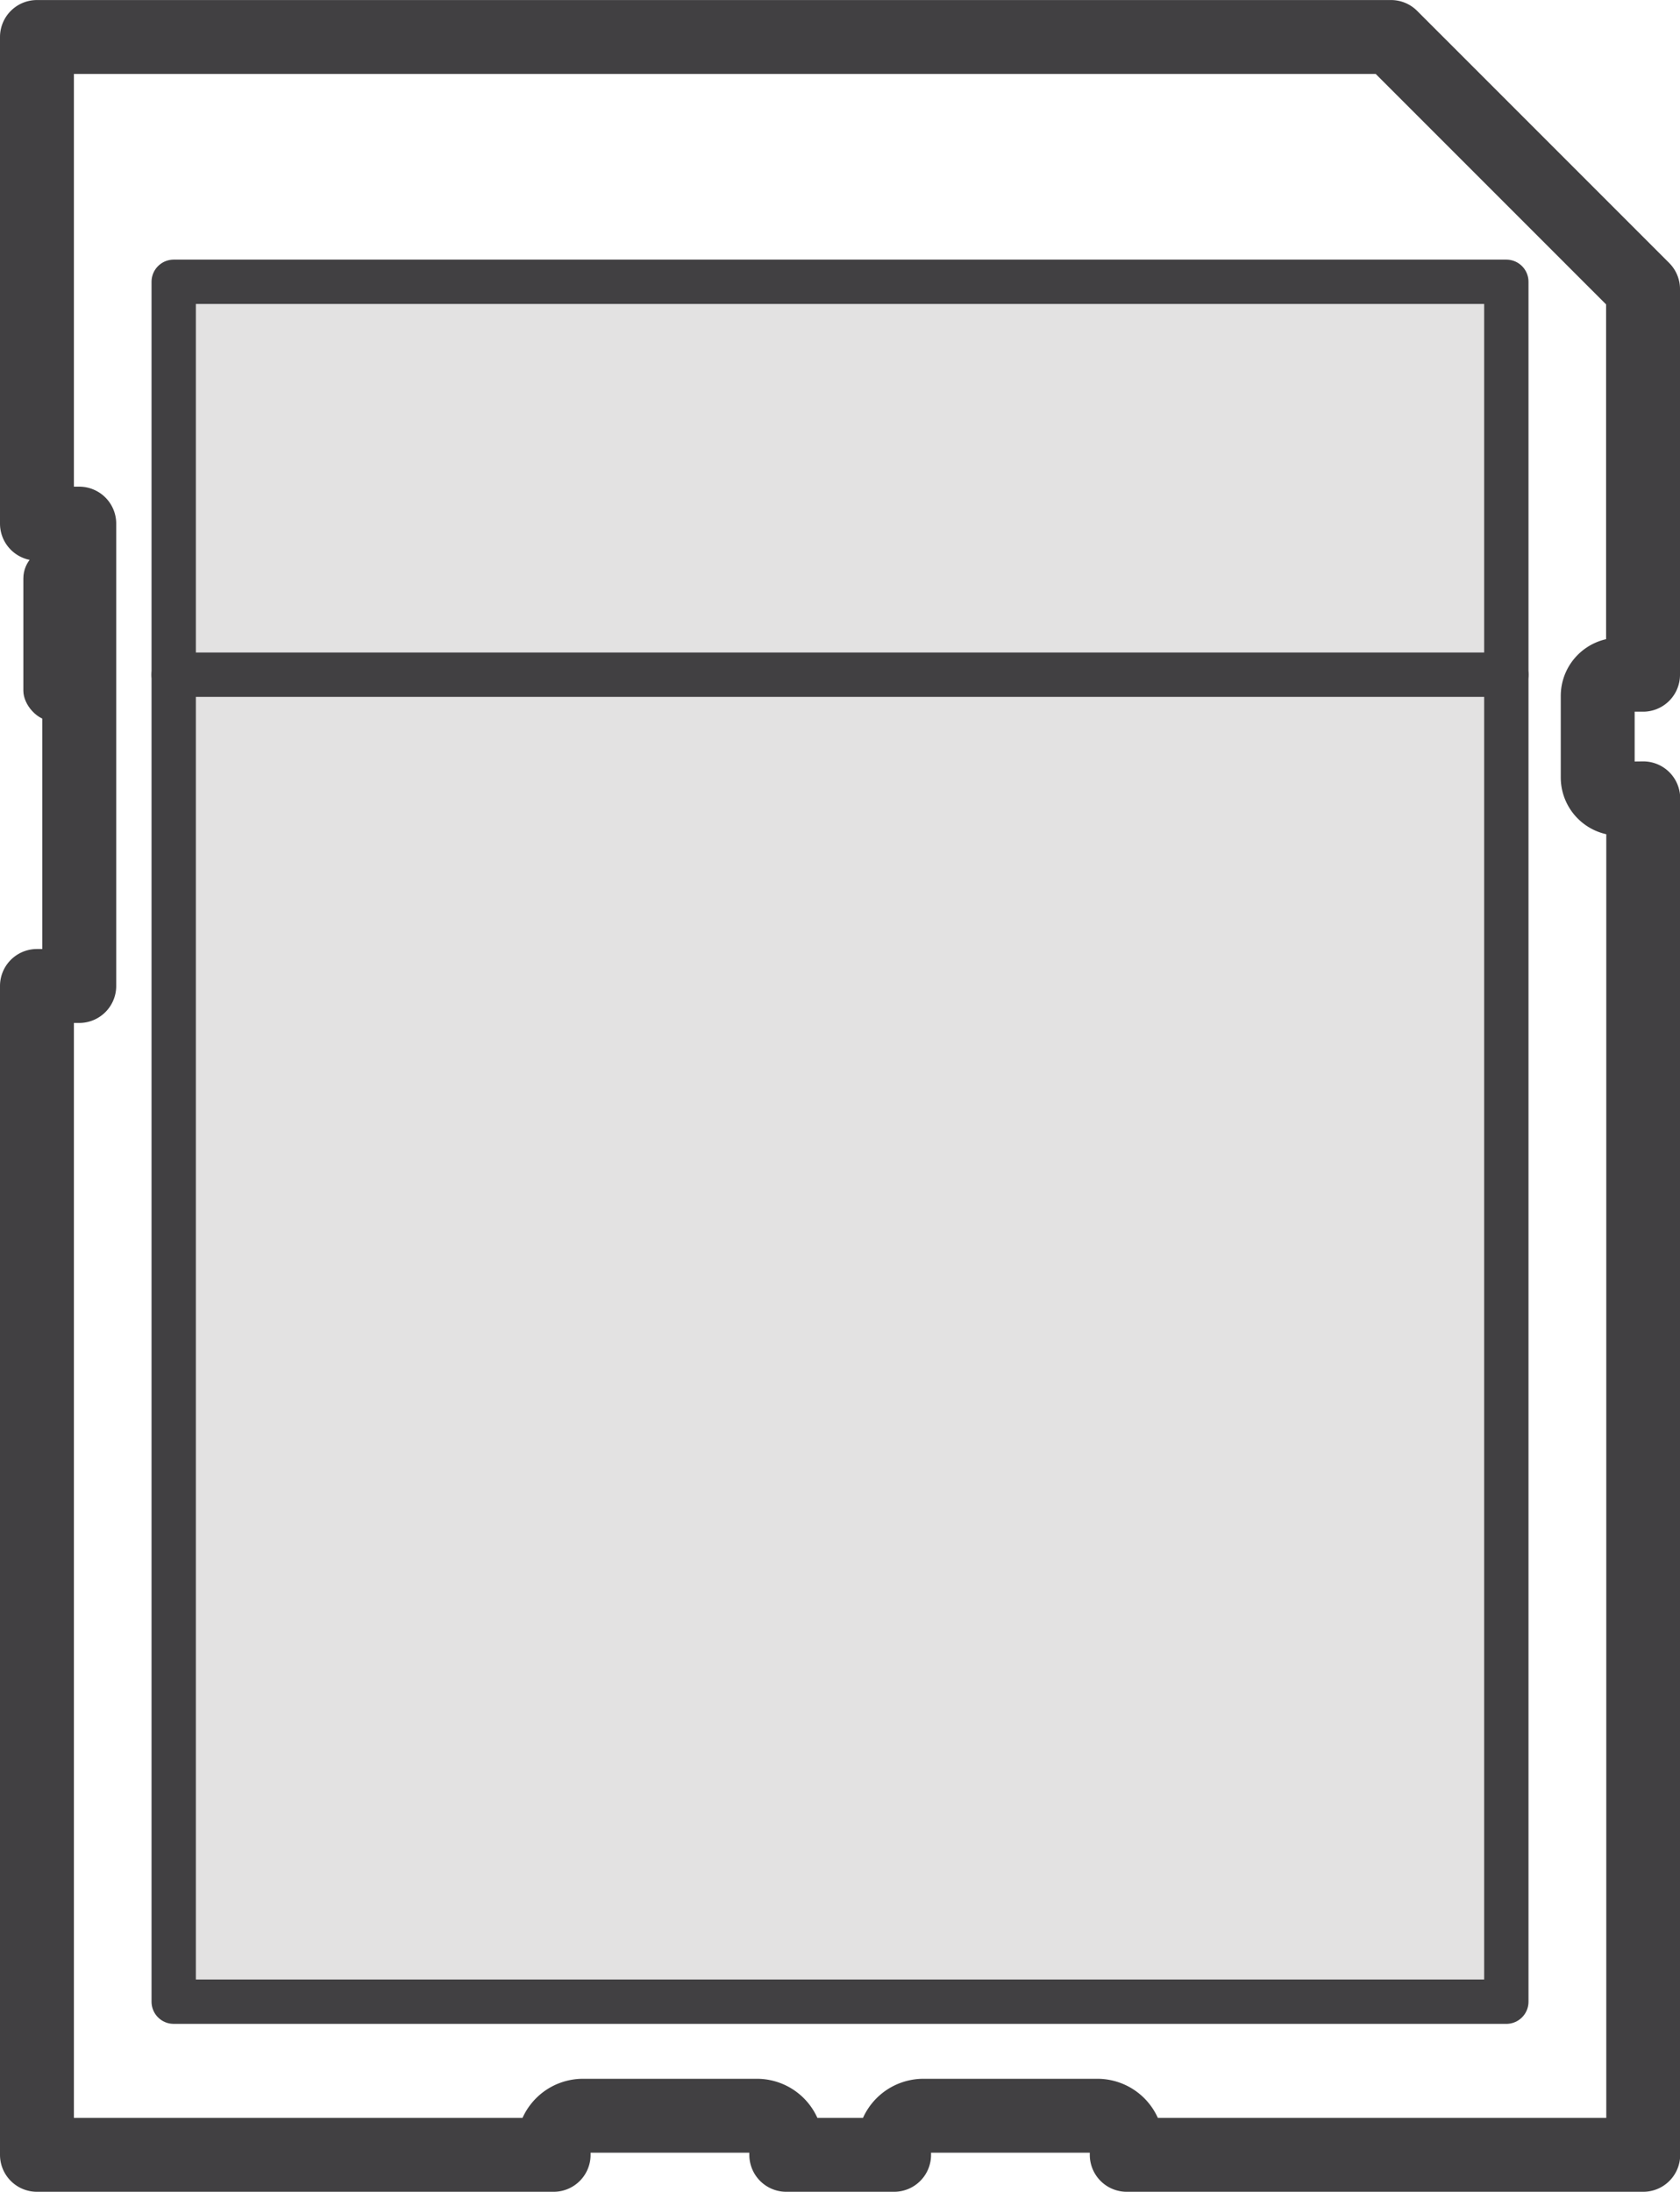
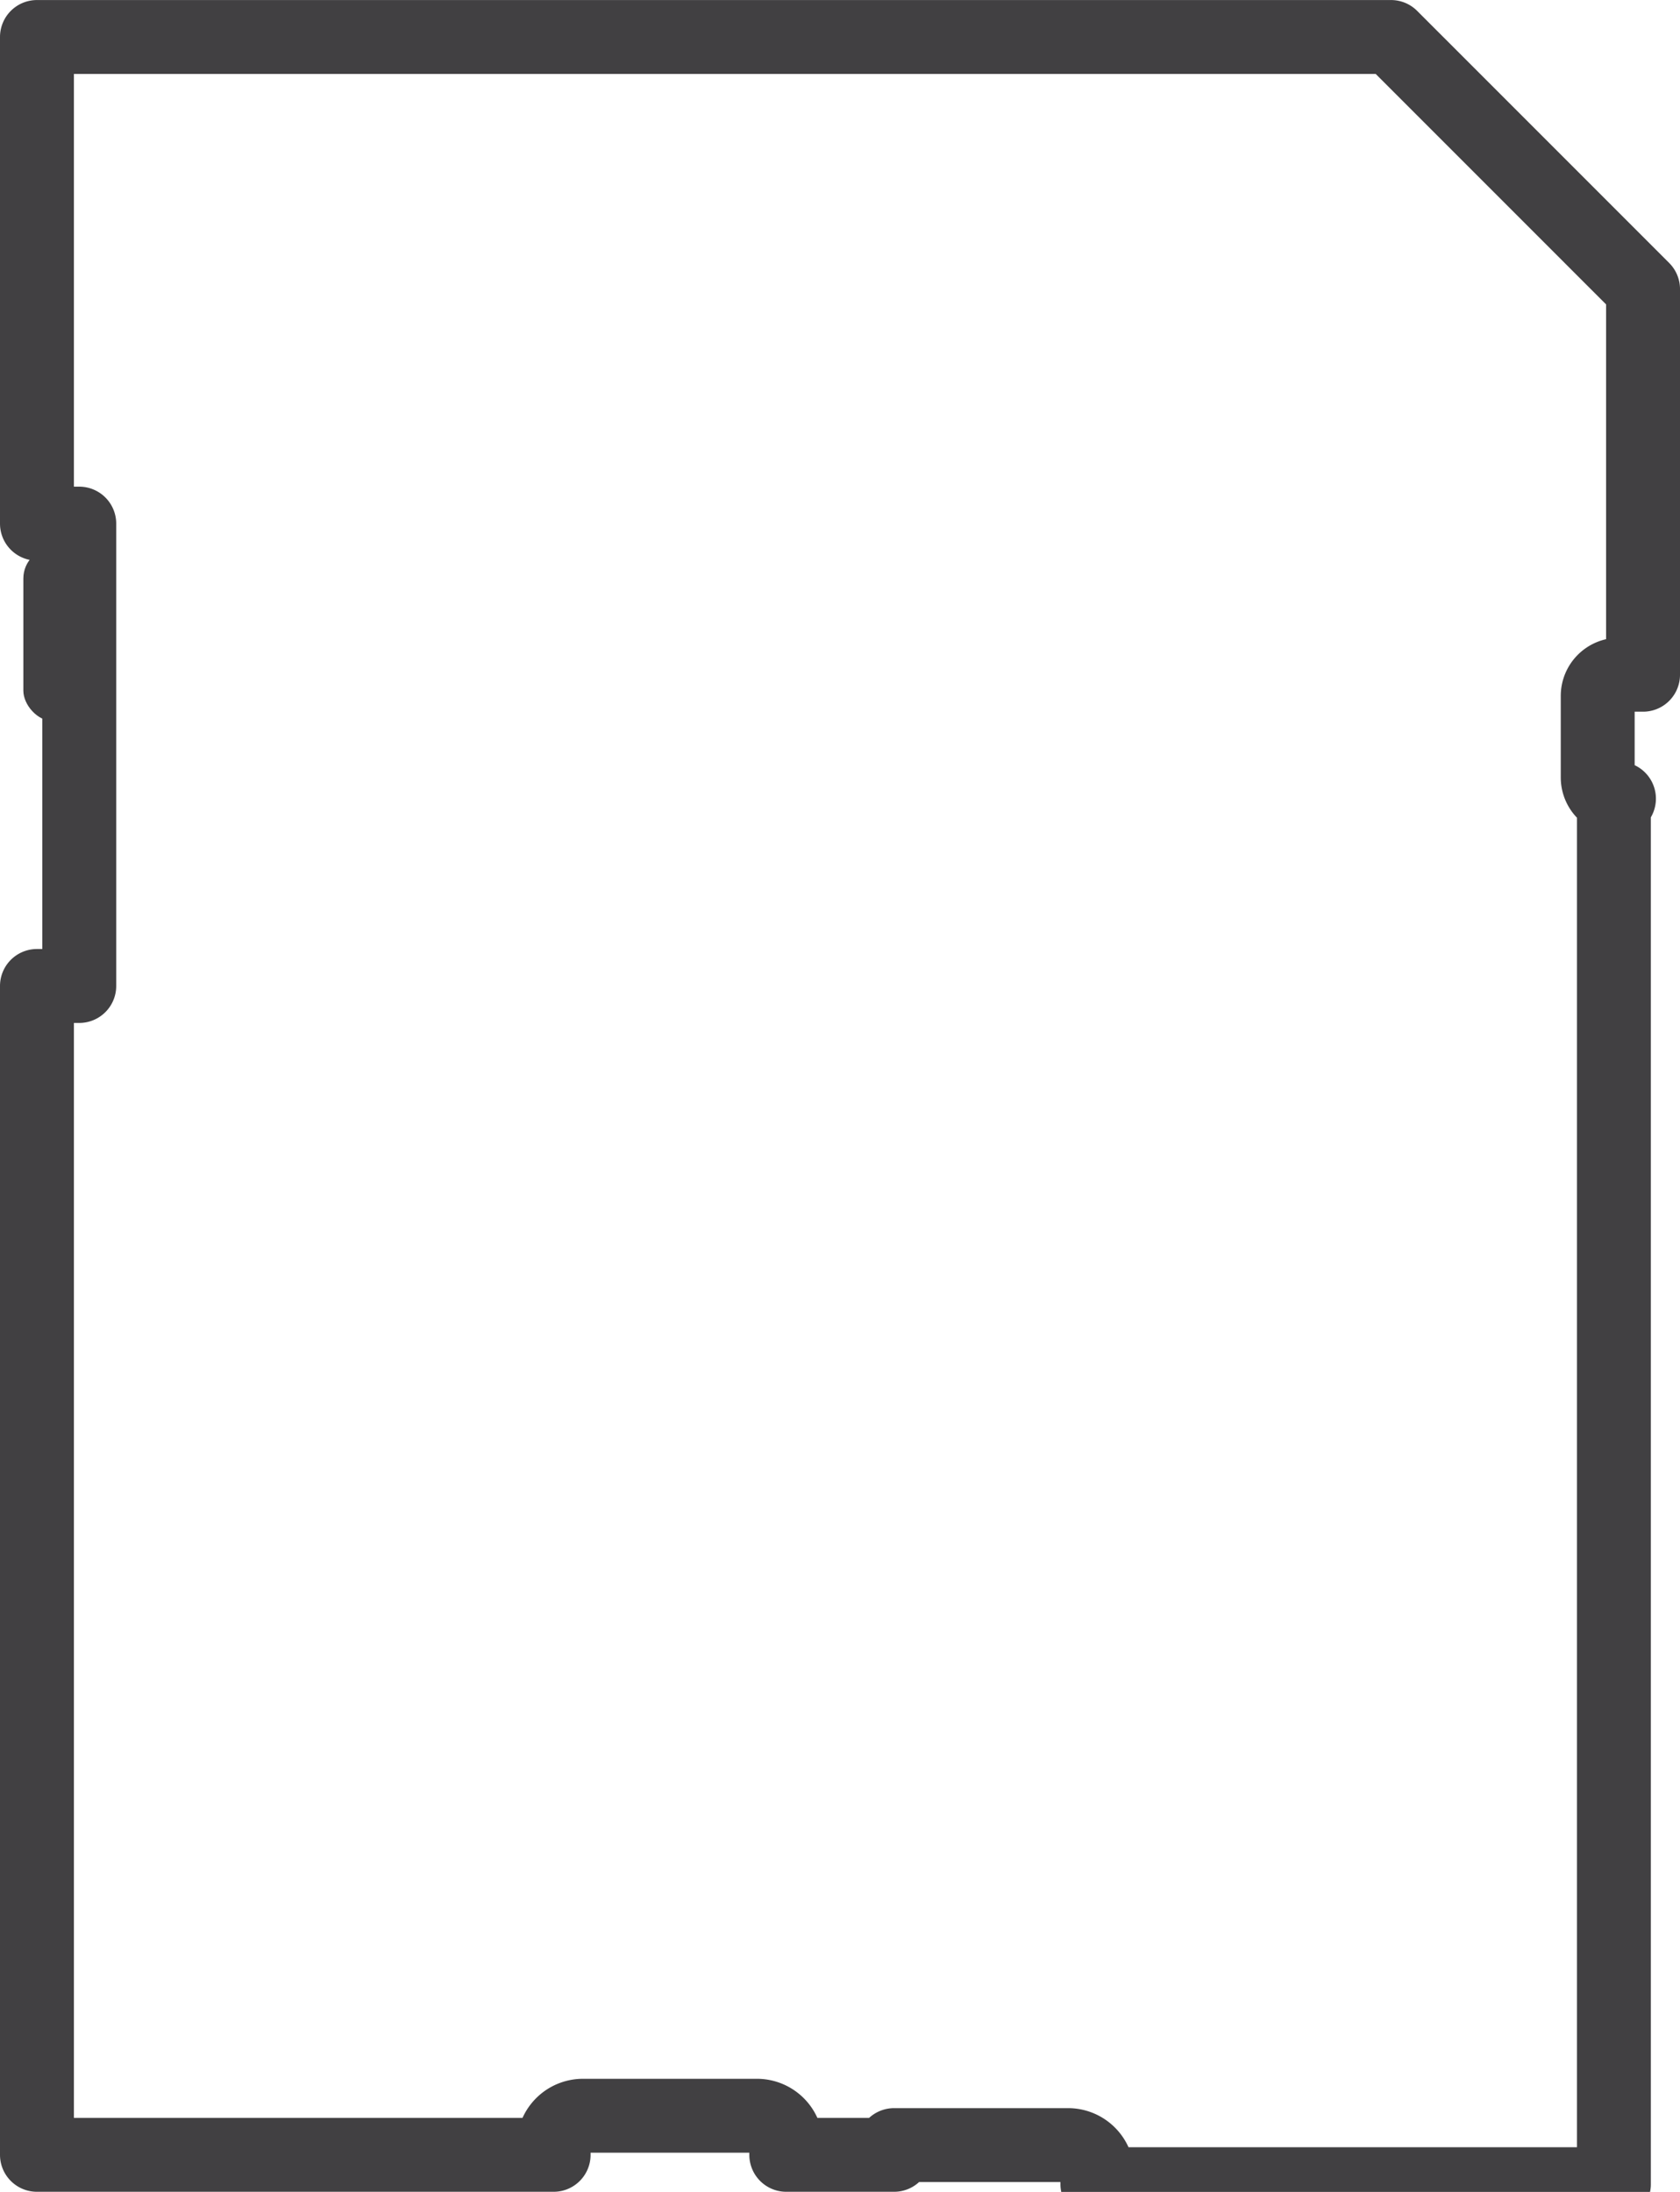
<svg xmlns="http://www.w3.org/2000/svg" width="45.466" height="59.303">
  <g data-name="Group 41535" transform="translate(.632 1)">
-     <path data-name="Rectangle 8192" stroke-width="1.2" stroke="#414042" stroke-linecap="round" stroke-linejoin="round" fill="#e3e2e2" d="M4.069 6.624h36.065v46.533H4.069z" />
-     <path data-name="Line 772" fill="none" stroke="#414042" stroke-linecap="round" stroke-linejoin="round" stroke-width="1.2" d="M4.069 17.254h36.065" />
    <rect data-name="Rectangle 8193" width="1.657" height="4.696" rx=".829" transform="translate(0 13.821)" fill="#414042" />
-     <path data-name="Path 351046" d="M43.182 20.608a.574.574 0 0 1-.575-.574v-2.205a.574.574 0 0 1 .575-.574h.652V6.822L37.013.001H.368v13.166h1.145v12.509H.368V57.3h13.983v-.263a.794.794 0 0 1 .794-.794h4.708a.794.794 0 0 1 .794.794v.263h2.918v-.263a.794.794 0 0 1 .794-.794h4.708a.794.794 0 0 1 .794.794v.263h13.978V20.6z" fill="none" stroke="#414042" stroke-linecap="round" stroke-linejoin="round" stroke-width="2" />
+     <path data-name="Path 351046" d="M43.182 20.608a.574.574 0 0 1-.575-.574v-2.205a.574.574 0 0 1 .575-.574h.652V6.822L37.013.001H.368v13.166h1.145v12.509H.368V57.3h13.983v-.263a.794.794 0 0 1 .794-.794h4.708a.794.794 0 0 1 .794.794v.263h2.918v-.263h4.708a.794.794 0 0 1 .794.794v.263h13.978V20.6z" fill="none" stroke="#414042" stroke-linecap="round" stroke-linejoin="round" stroke-width="2" />
  </g>
</svg>